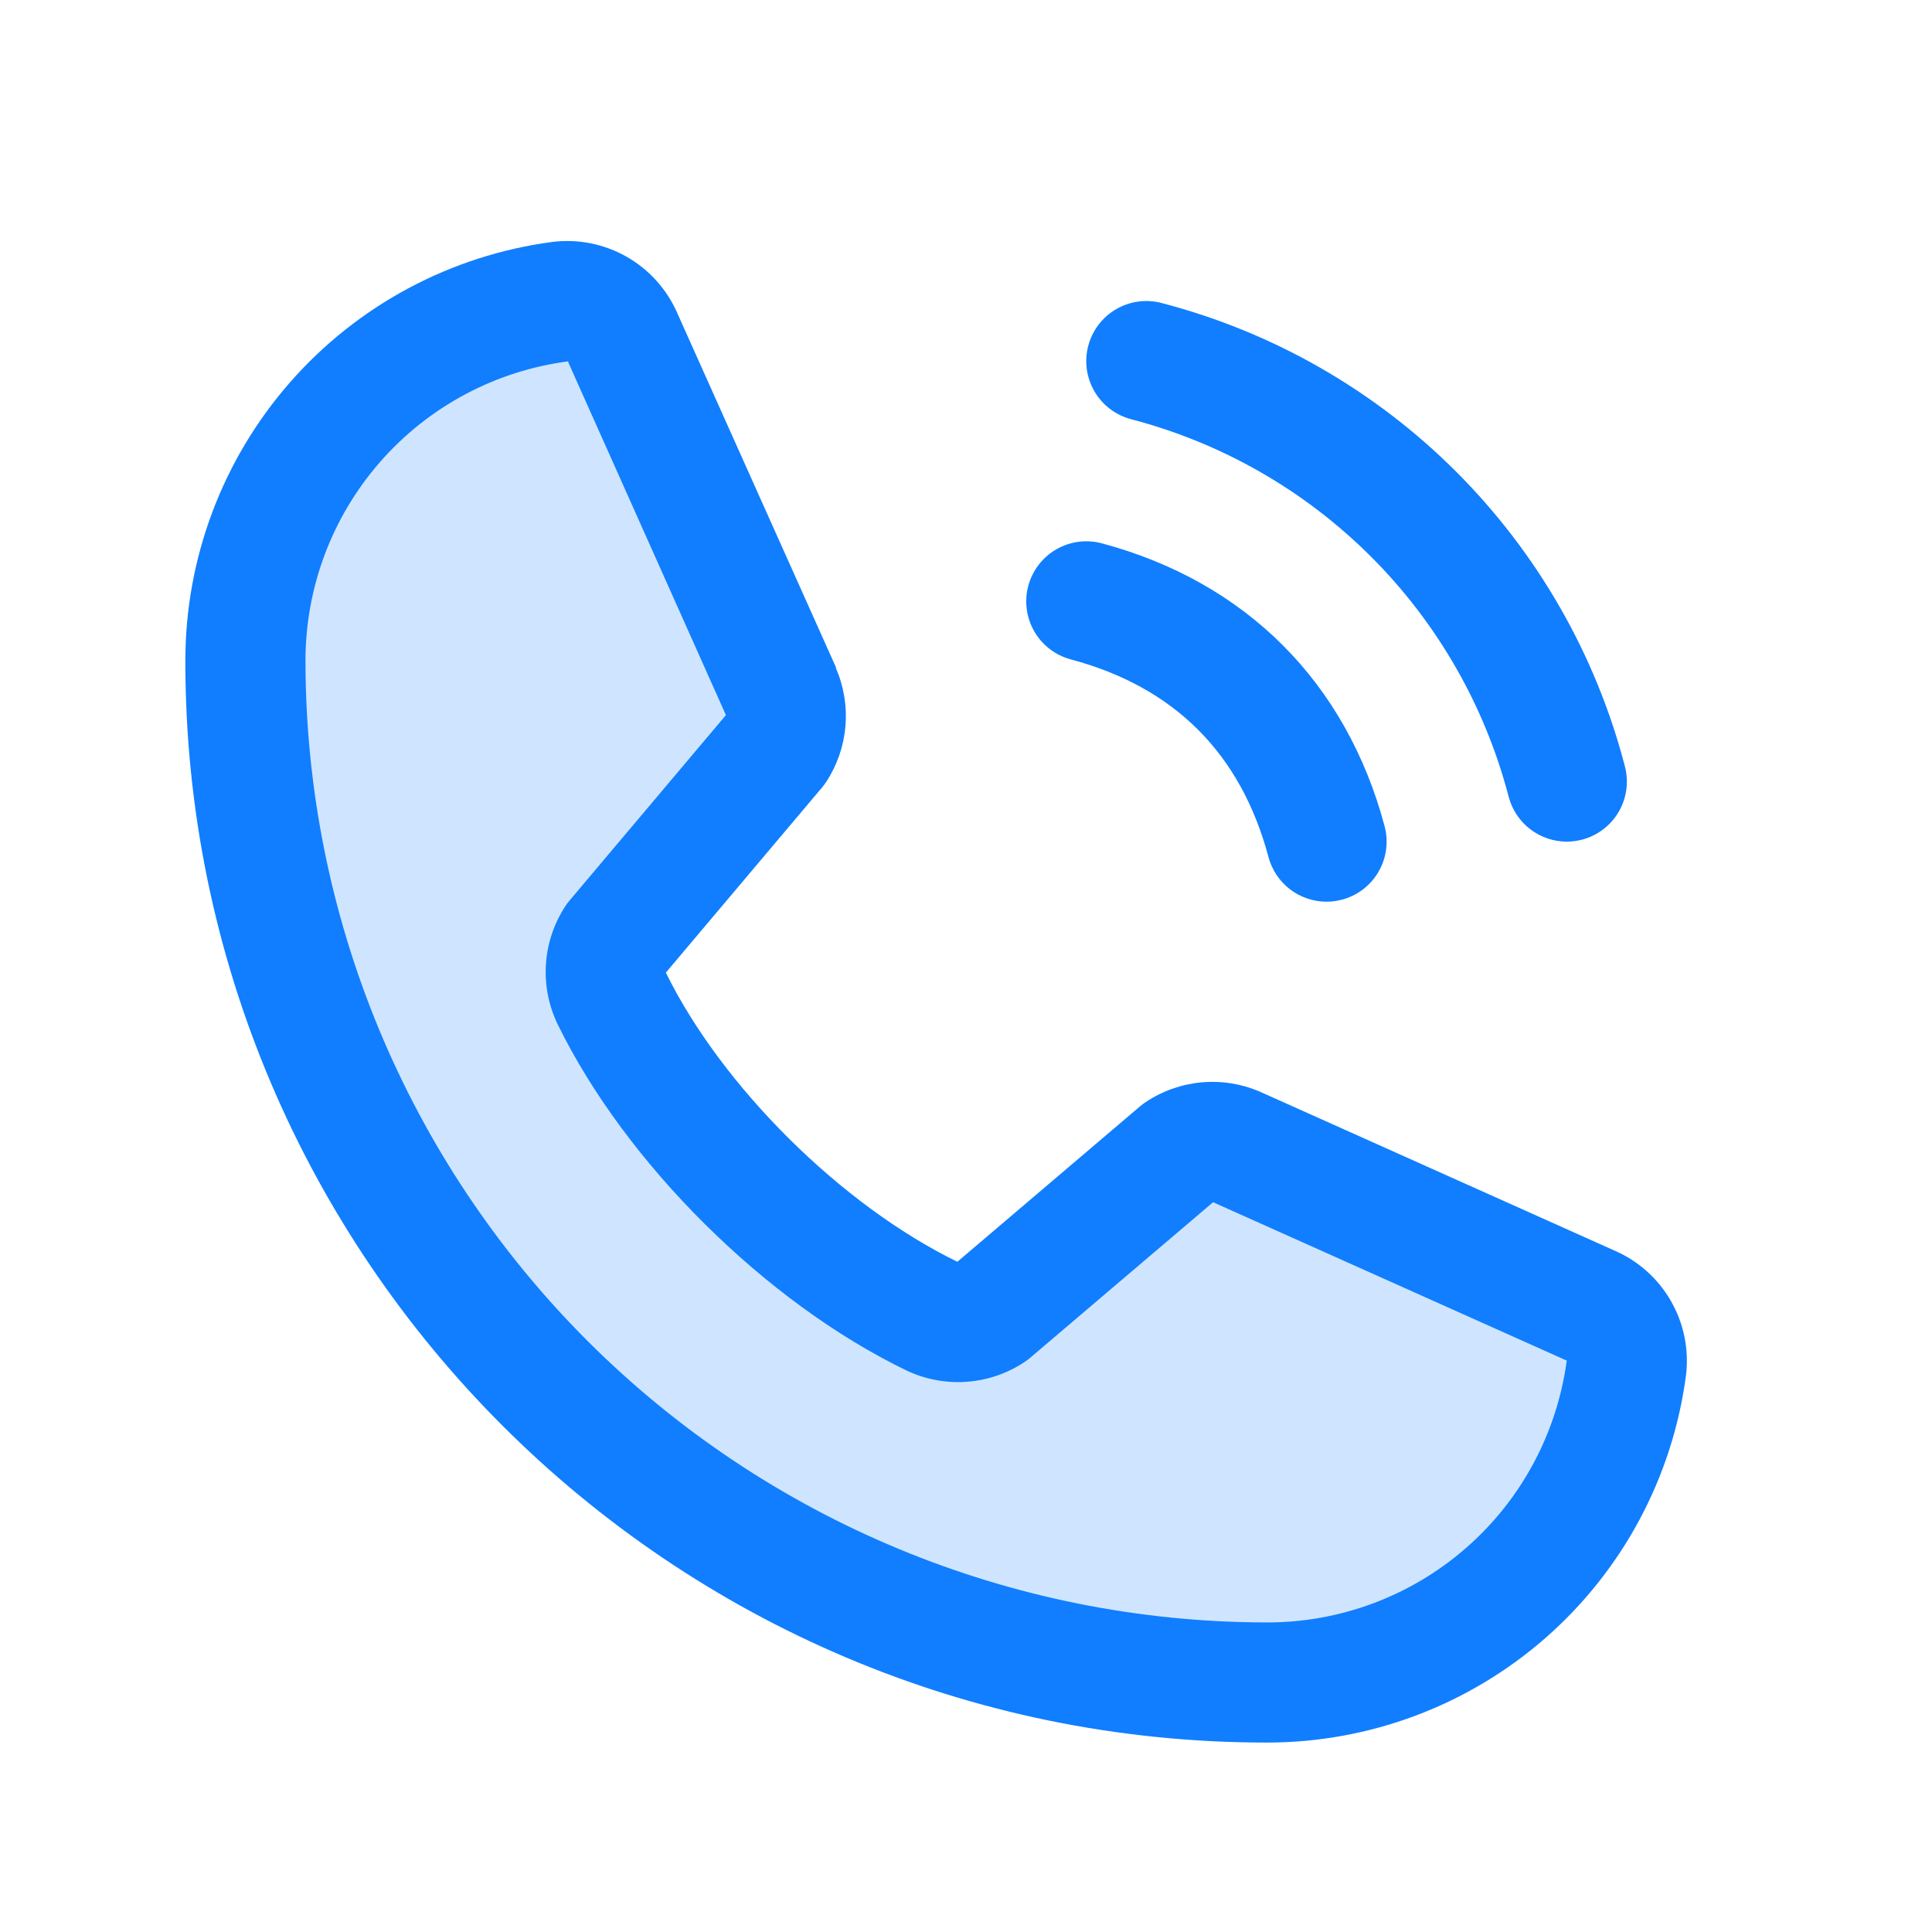
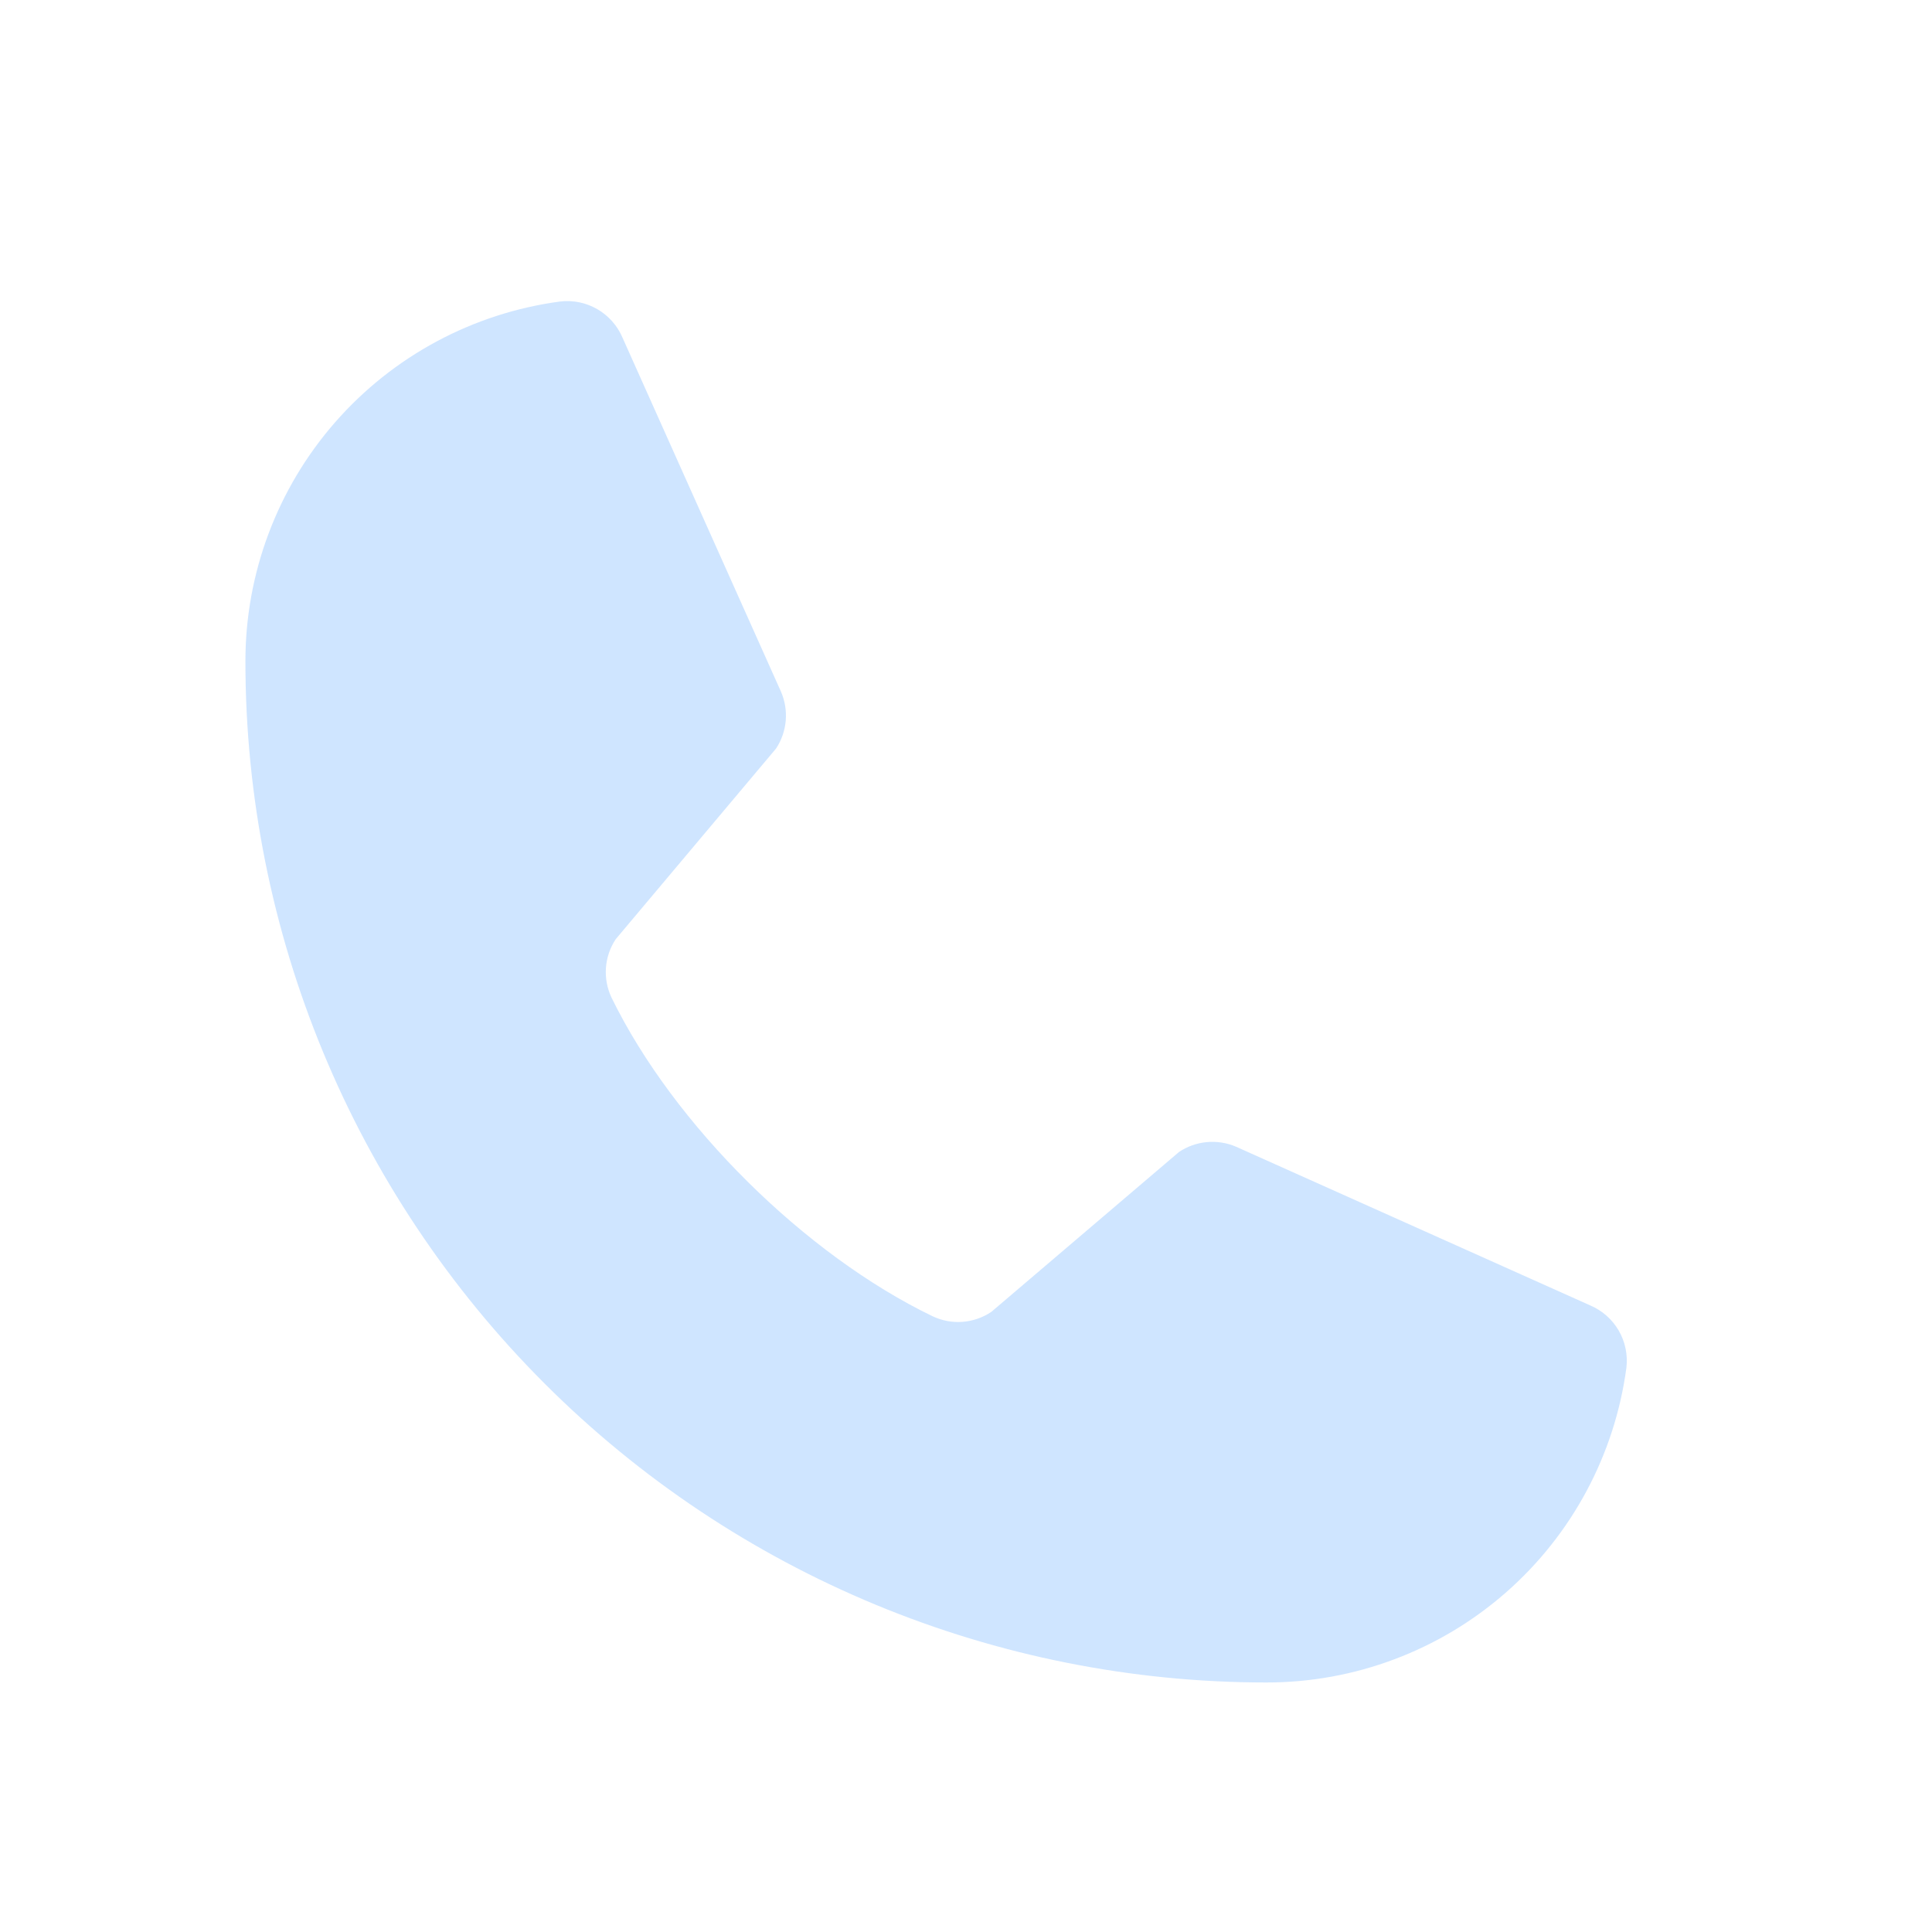
<svg xmlns="http://www.w3.org/2000/svg" width="193" height="193" viewBox="0 0 193 193" fill="none">
  <path opacity="0.2" d="M162.471 136.634C161.305 145.342 157.017 153.33 150.404 159.113C143.79 164.896 135.301 168.081 126.516 168.074C99.464 168.074 73.519 157.328 54.391 138.199C35.262 119.07 24.516 93.126 24.516 66.074C24.509 57.289 27.693 48.8 33.476 42.186C39.26 35.572 47.248 31.284 55.956 30.119C57.243 29.966 58.545 30.234 59.667 30.883C60.789 31.532 61.671 32.527 62.181 33.719L78.028 69.119C78.418 70.028 78.576 71.02 78.49 72.005C78.403 72.99 78.075 73.939 77.533 74.766L61.506 93.824C60.937 94.682 60.601 95.673 60.53 96.699C60.459 97.726 60.656 98.754 61.101 99.681C67.303 112.379 80.428 125.347 93.163 131.489C94.096 131.932 95.128 132.124 96.158 132.047C97.188 131.969 98.18 131.624 99.036 131.047L117.786 115.072C118.617 114.519 119.572 114.182 120.566 114.091C121.56 114.001 122.561 114.16 123.478 114.554L158.848 130.402C160.046 130.908 161.046 131.789 161.7 132.913C162.353 134.037 162.624 135.343 162.471 136.634Z" fill="#107EFF" />
-   <path d="M108.718 34.522C108.922 33.761 109.274 33.047 109.753 32.421C110.233 31.796 110.831 31.271 111.514 30.877C112.196 30.483 112.95 30.227 113.731 30.124C114.513 30.021 115.307 30.073 116.068 30.277C127.191 33.179 137.339 38.994 145.468 47.122C153.596 55.251 159.411 65.399 162.313 76.522C162.517 77.284 162.569 78.078 162.467 78.859C162.364 79.641 162.108 80.394 161.714 81.077C161.319 81.759 160.795 82.358 160.169 82.837C159.544 83.317 158.83 83.668 158.068 83.872C157.561 84.005 157.04 84.073 156.516 84.075C155.194 84.075 153.908 83.638 152.86 82.832C151.812 82.027 151.059 80.897 150.718 79.62C148.351 70.54 143.606 62.255 136.971 55.62C130.335 48.985 122.051 44.239 112.971 41.872C112.209 41.669 111.494 41.318 110.868 40.839C110.241 40.359 109.716 39.761 109.321 39.079C108.926 38.396 108.669 37.642 108.566 36.86C108.462 36.079 108.514 35.284 108.718 34.522ZM106.971 65.872C117.313 68.632 123.958 75.277 126.718 85.62C127.059 86.897 127.812 88.027 128.86 88.832C129.908 89.638 131.194 90.075 132.516 90.075C133.04 90.073 133.561 90.005 134.068 89.872C134.83 89.668 135.544 89.317 136.169 88.837C136.795 88.358 137.319 87.759 137.714 87.077C138.108 86.394 138.364 85.641 138.467 84.859C138.569 84.078 138.517 83.284 138.313 82.522C134.473 68.152 124.438 58.117 110.068 54.277C108.531 53.866 106.893 54.083 105.515 54.88C104.137 55.677 103.133 56.988 102.722 58.526C102.311 60.063 102.528 61.701 103.325 63.079C104.122 64.457 105.433 65.461 106.971 65.872ZM168.426 137.385C167.088 147.547 162.097 156.876 154.385 163.628C146.673 170.379 136.766 174.093 126.516 174.075C66.966 174.075 18.516 125.625 18.516 66.075C18.497 55.824 22.211 45.918 28.963 38.205C35.715 30.493 45.043 25.502 55.206 24.165C57.776 23.851 60.378 24.377 62.625 25.663C64.871 26.95 66.641 28.929 67.671 31.305L83.511 66.667V66.757C84.299 68.576 84.624 70.561 84.458 72.536C84.292 74.511 83.639 76.414 82.558 78.075C82.423 78.277 82.281 78.465 82.131 78.652L66.516 97.162C72.133 108.577 84.073 120.412 95.638 126.045L113.893 110.512C114.072 110.361 114.26 110.221 114.456 110.092C116.115 108.985 118.025 108.309 120.011 108.126C121.998 107.943 123.999 108.258 125.833 109.042L125.931 109.087L161.263 124.92C163.643 125.945 165.627 127.714 166.918 129.961C168.209 132.208 168.738 134.812 168.426 137.385ZM156.516 135.885C156.516 135.885 156.463 135.885 156.433 135.885L121.183 120.097L102.921 135.63C102.744 135.78 102.558 135.92 102.366 136.05C100.639 137.202 98.643 137.886 96.572 138.036C94.502 138.186 92.428 137.796 90.553 136.905C76.506 130.117 62.503 116.22 55.708 102.322C54.808 100.461 54.405 98.399 54.536 96.336C54.667 94.273 55.33 92.279 56.458 90.547C56.585 90.344 56.728 90.151 56.886 89.97L72.516 71.437L56.766 36.187C56.763 36.157 56.763 36.127 56.766 36.097C49.493 37.046 42.815 40.613 37.983 46.132C33.151 51.65 30.496 58.74 30.516 66.075C30.544 91.527 40.667 115.929 58.664 133.926C76.662 151.924 101.063 162.047 126.516 162.075C133.846 162.1 140.934 159.454 146.456 154.633C151.977 149.811 155.553 143.144 156.516 135.877V135.885Z" fill="#107EFF" />
</svg>